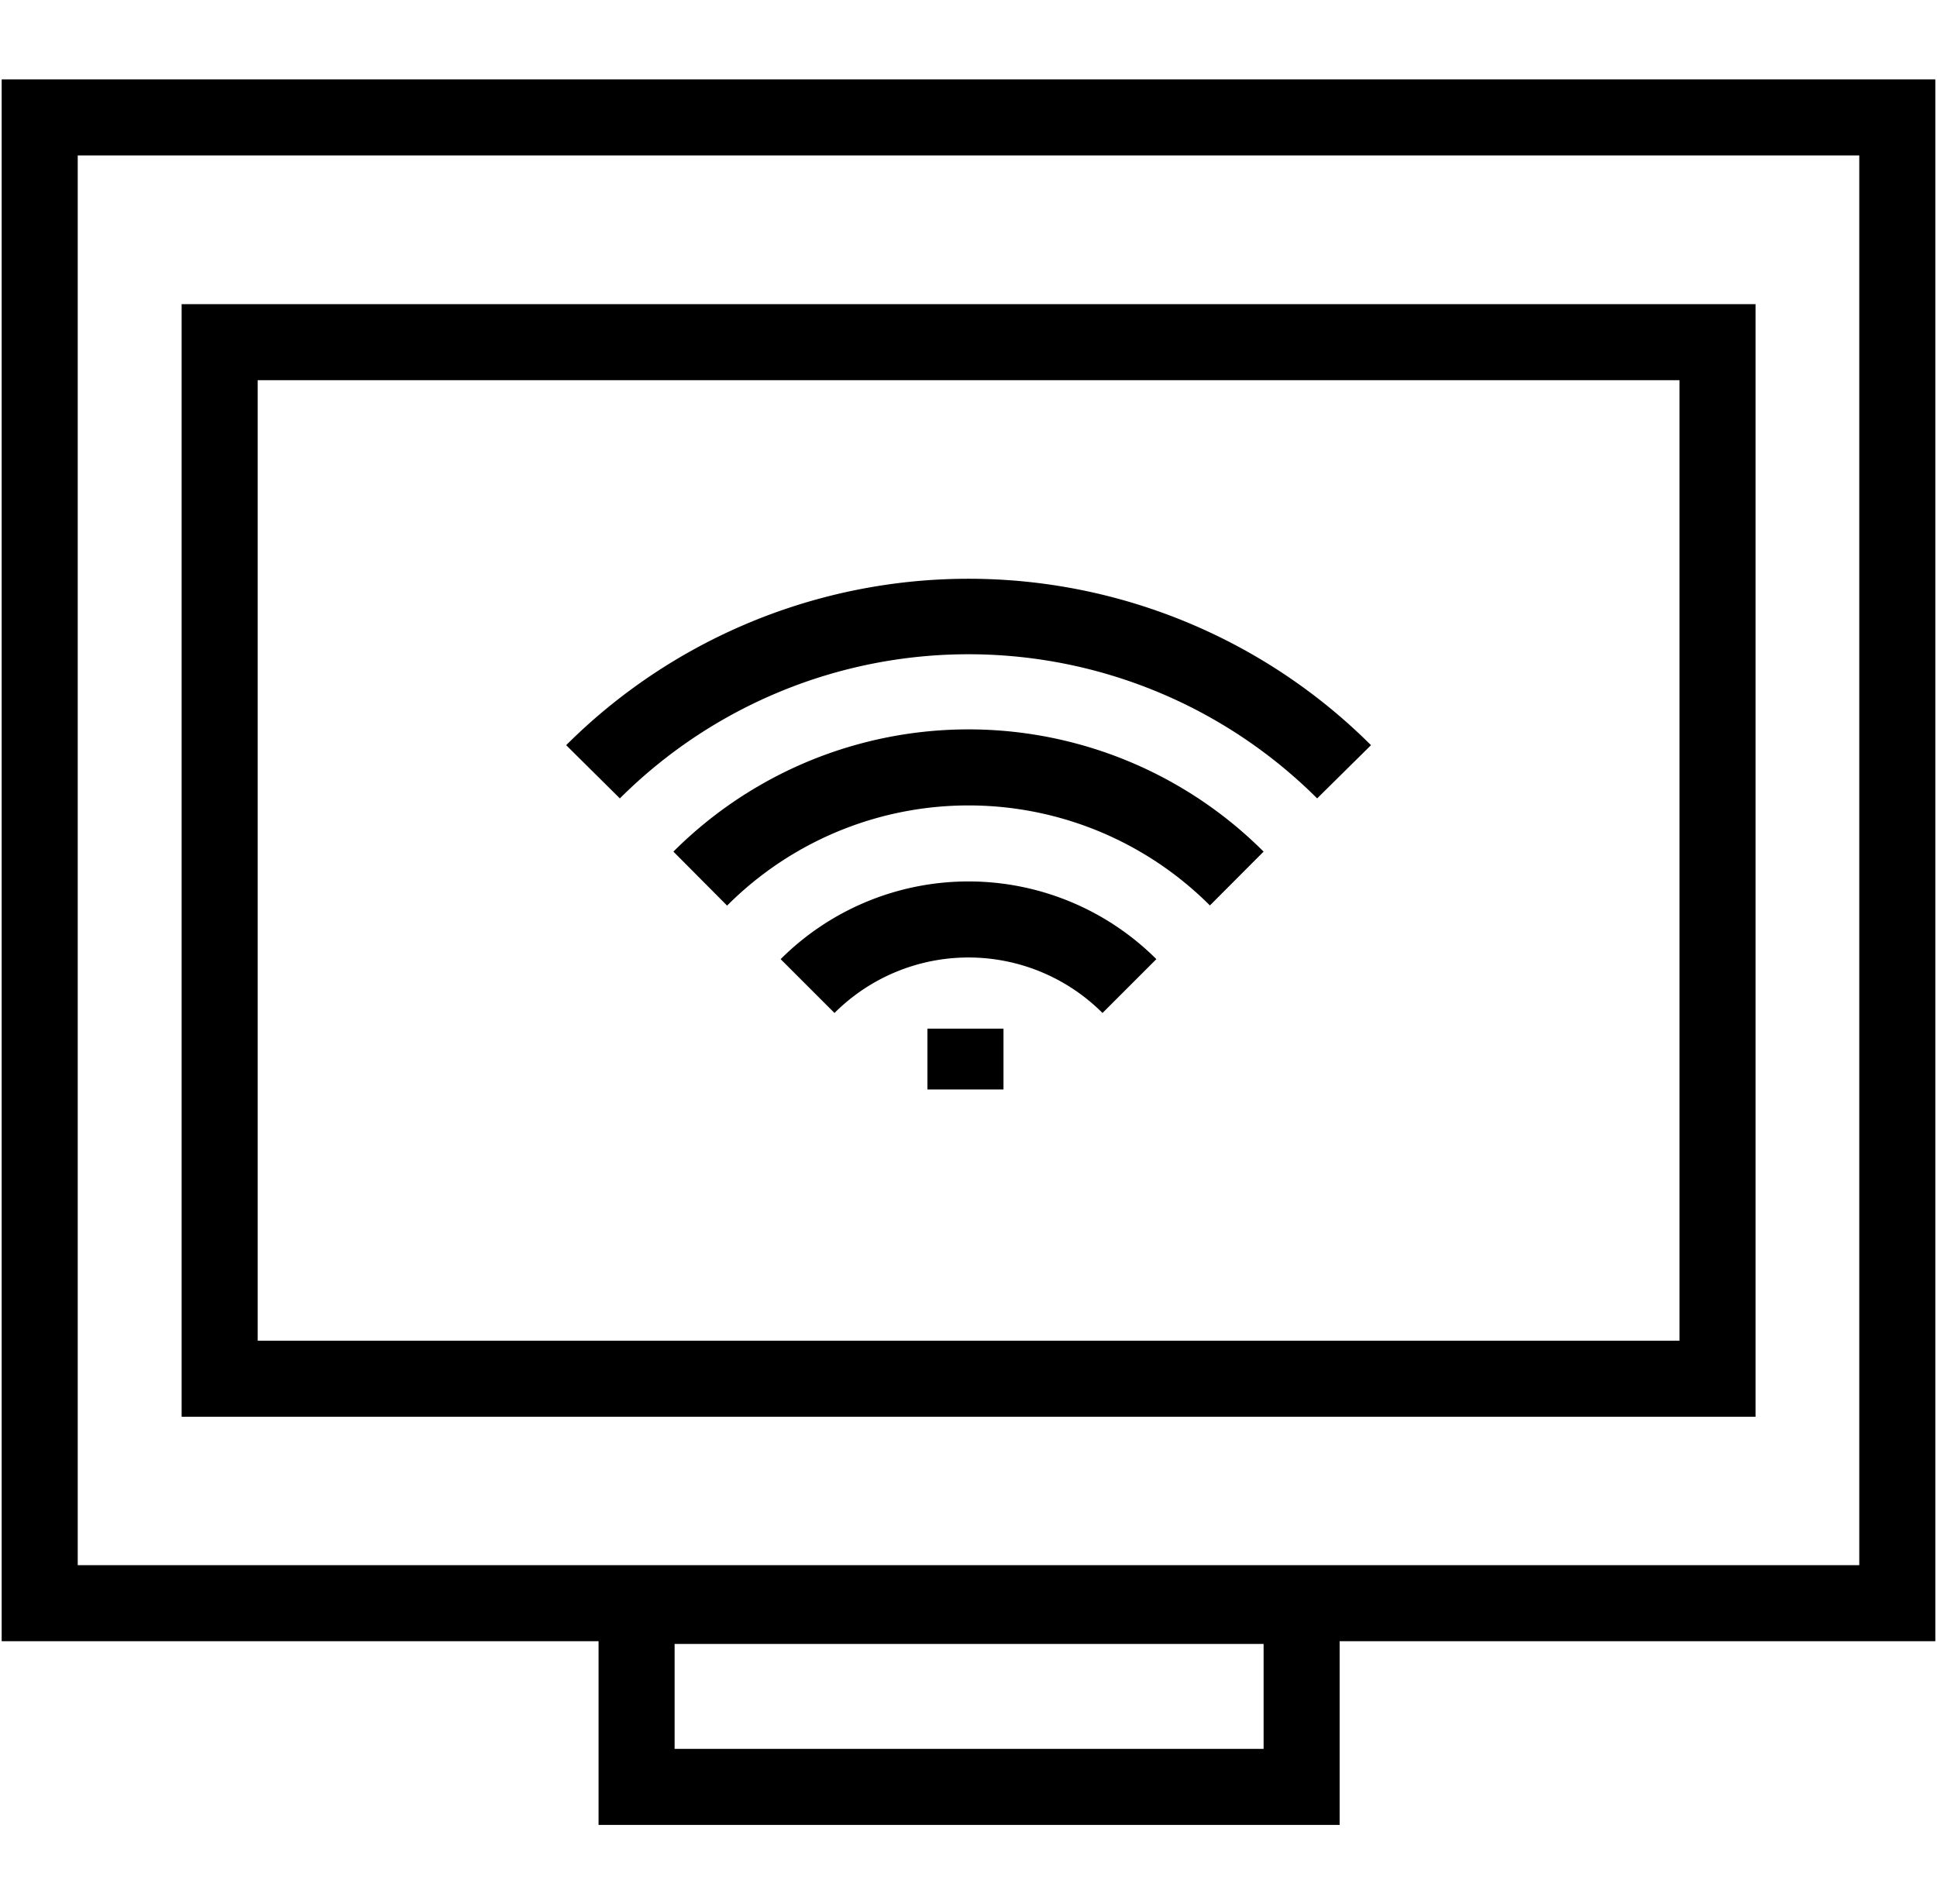
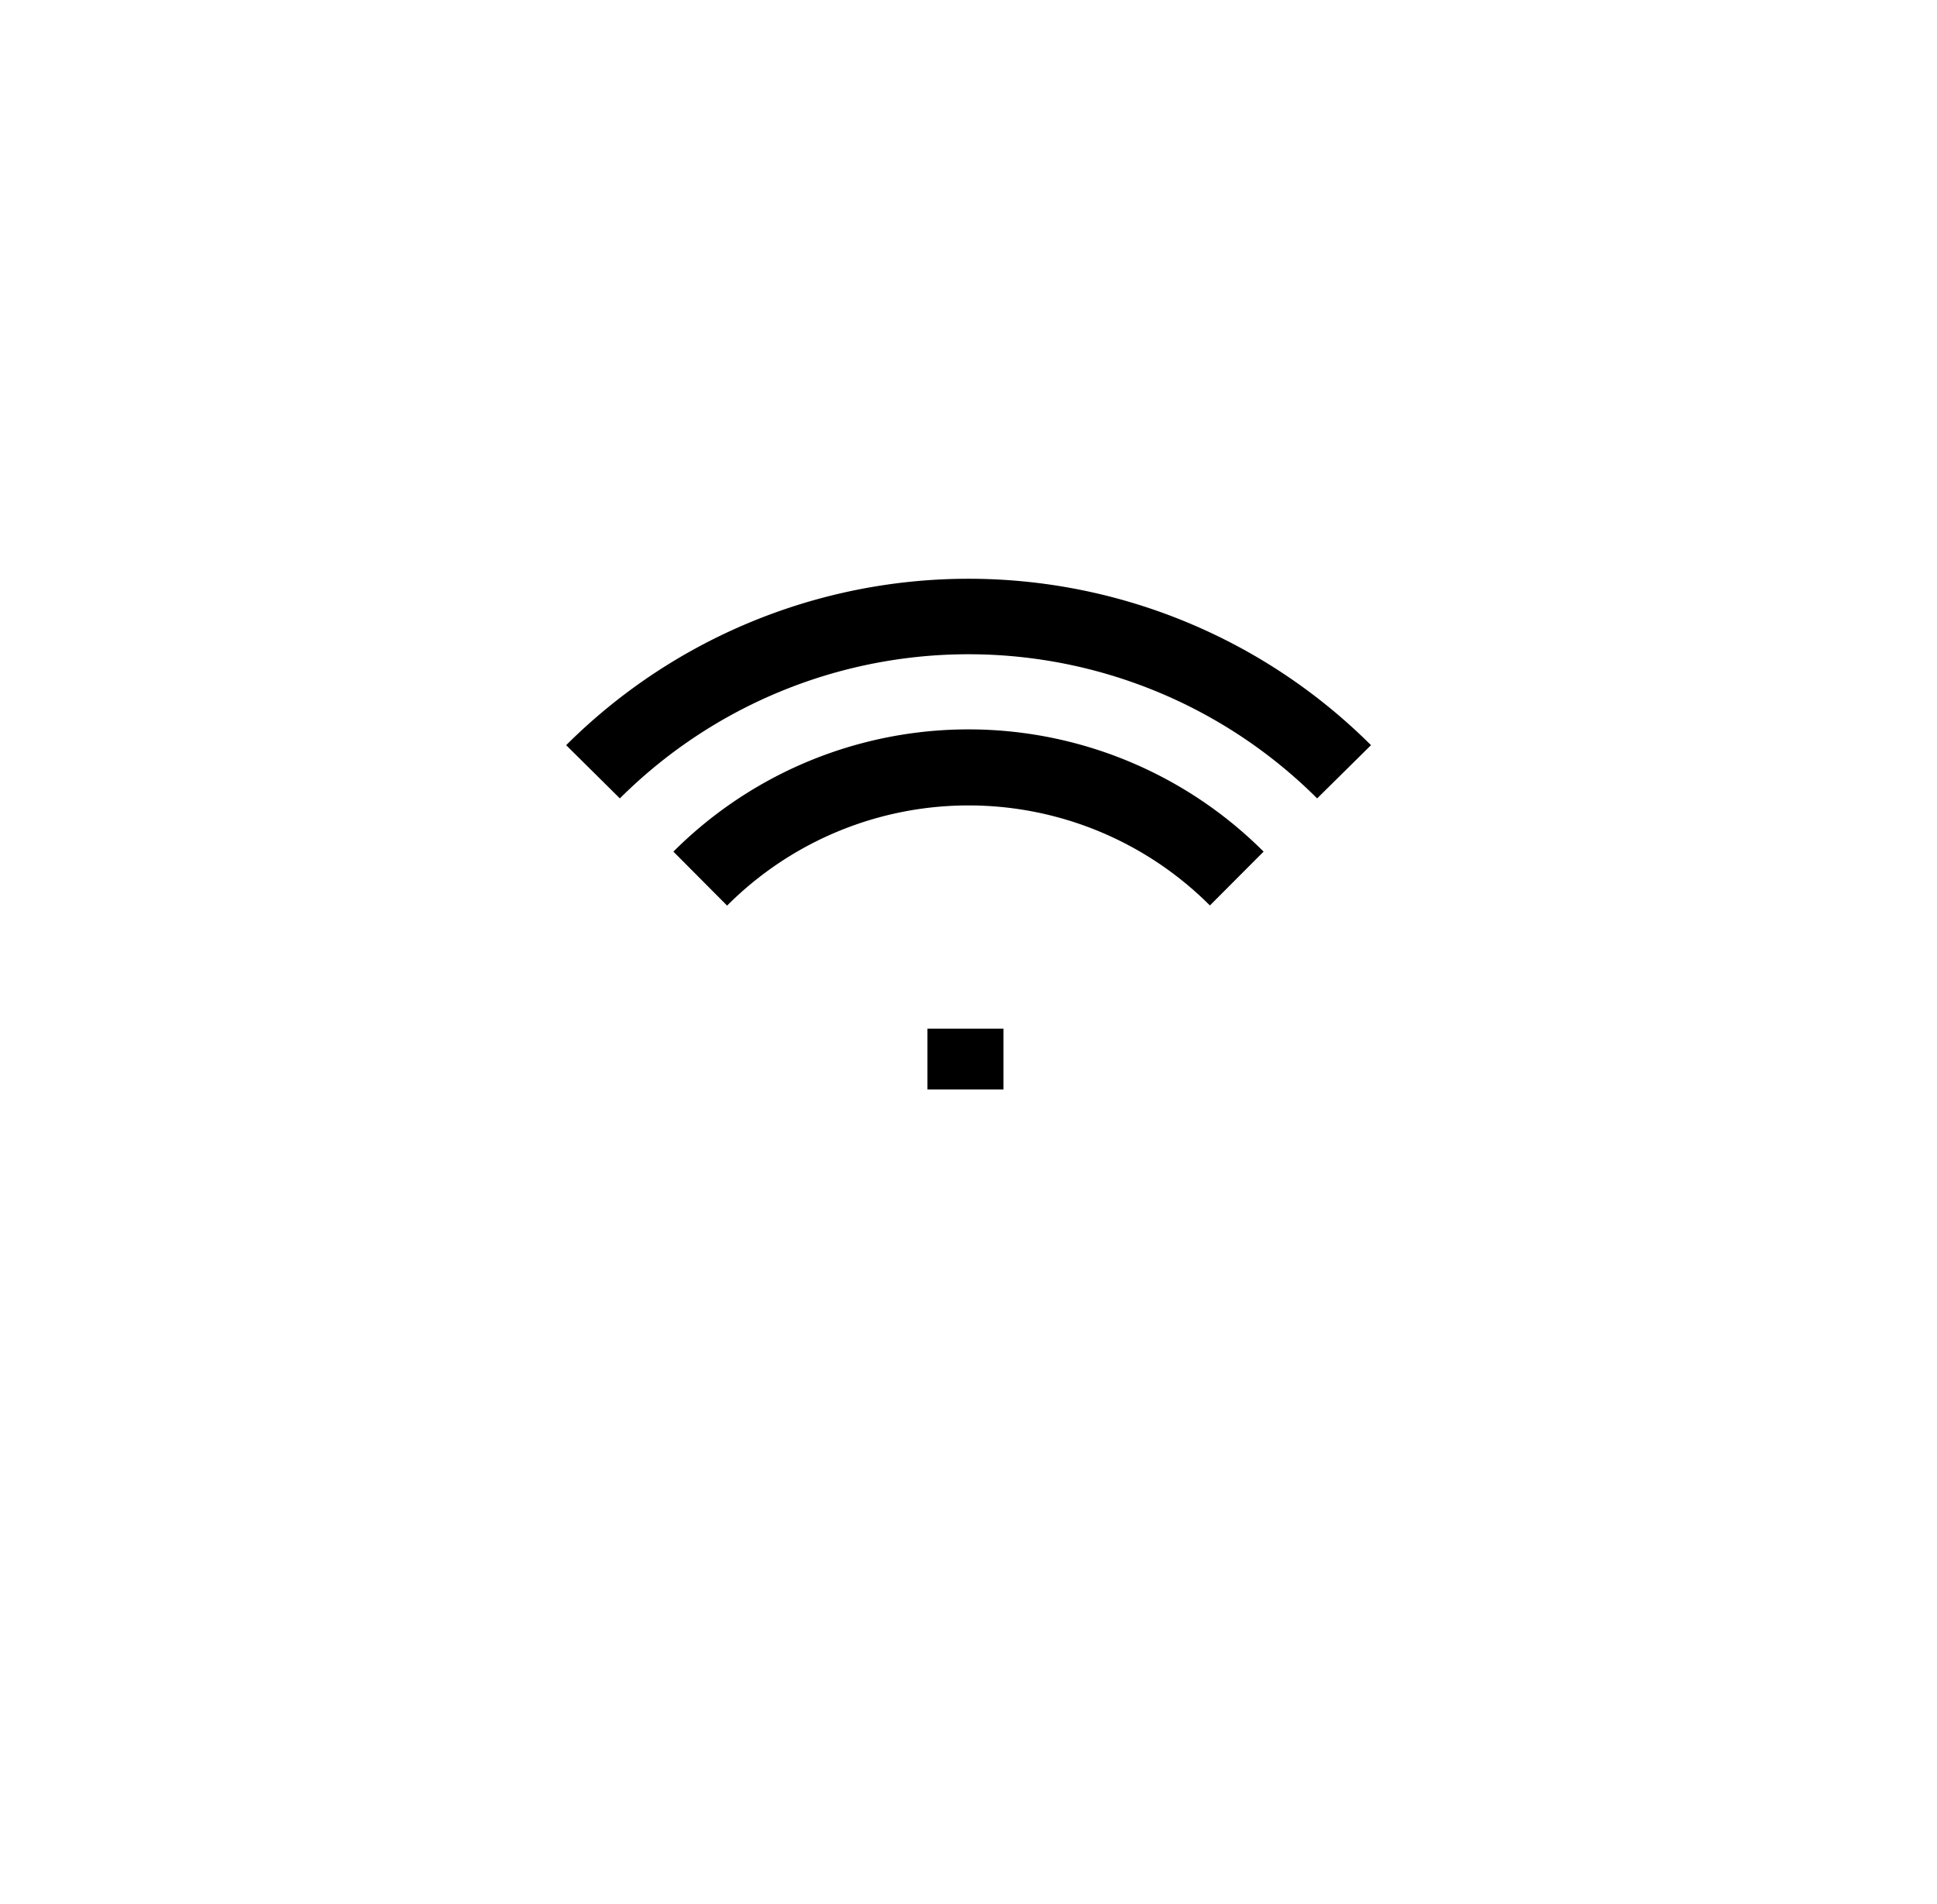
<svg xmlns="http://www.w3.org/2000/svg" id="Capa_2" data-name="Capa 2" viewBox="0 0 127.34 125.2">
-   <path d="M88.07,120H39.35V103.1H88.07Zm-43.72-5H83.07V108.1H44.35Z" />
-   <path d="M127.23,107.92H.11V5.22H127.23Zm-122.12-5H122.23V10.22H5.11Z" />
-   <path d="M115.41,93.16H11.94V20H115.41Zm-98.47-5h93.47V25H16.94Z" />
  <rect x="60.97" y="67.64" width="5" height="4" />
-   <path d="M72.48,66.61a12.46,12.46,0,0,0-17.62,0l-3.54-3.54a17.48,17.48,0,0,1,24.7,0Z" />
  <path d="M47.81,59.56,44.27,56a27.43,27.43,0,0,1,38.8,0l-3.53,3.54a22.42,22.42,0,0,0-31.73,0Z" />
  <path d="M86.59,52.5a32.45,32.45,0,0,0-45.84,0L37.22,49a37.45,37.45,0,0,1,52.91,0Z" />
</svg>